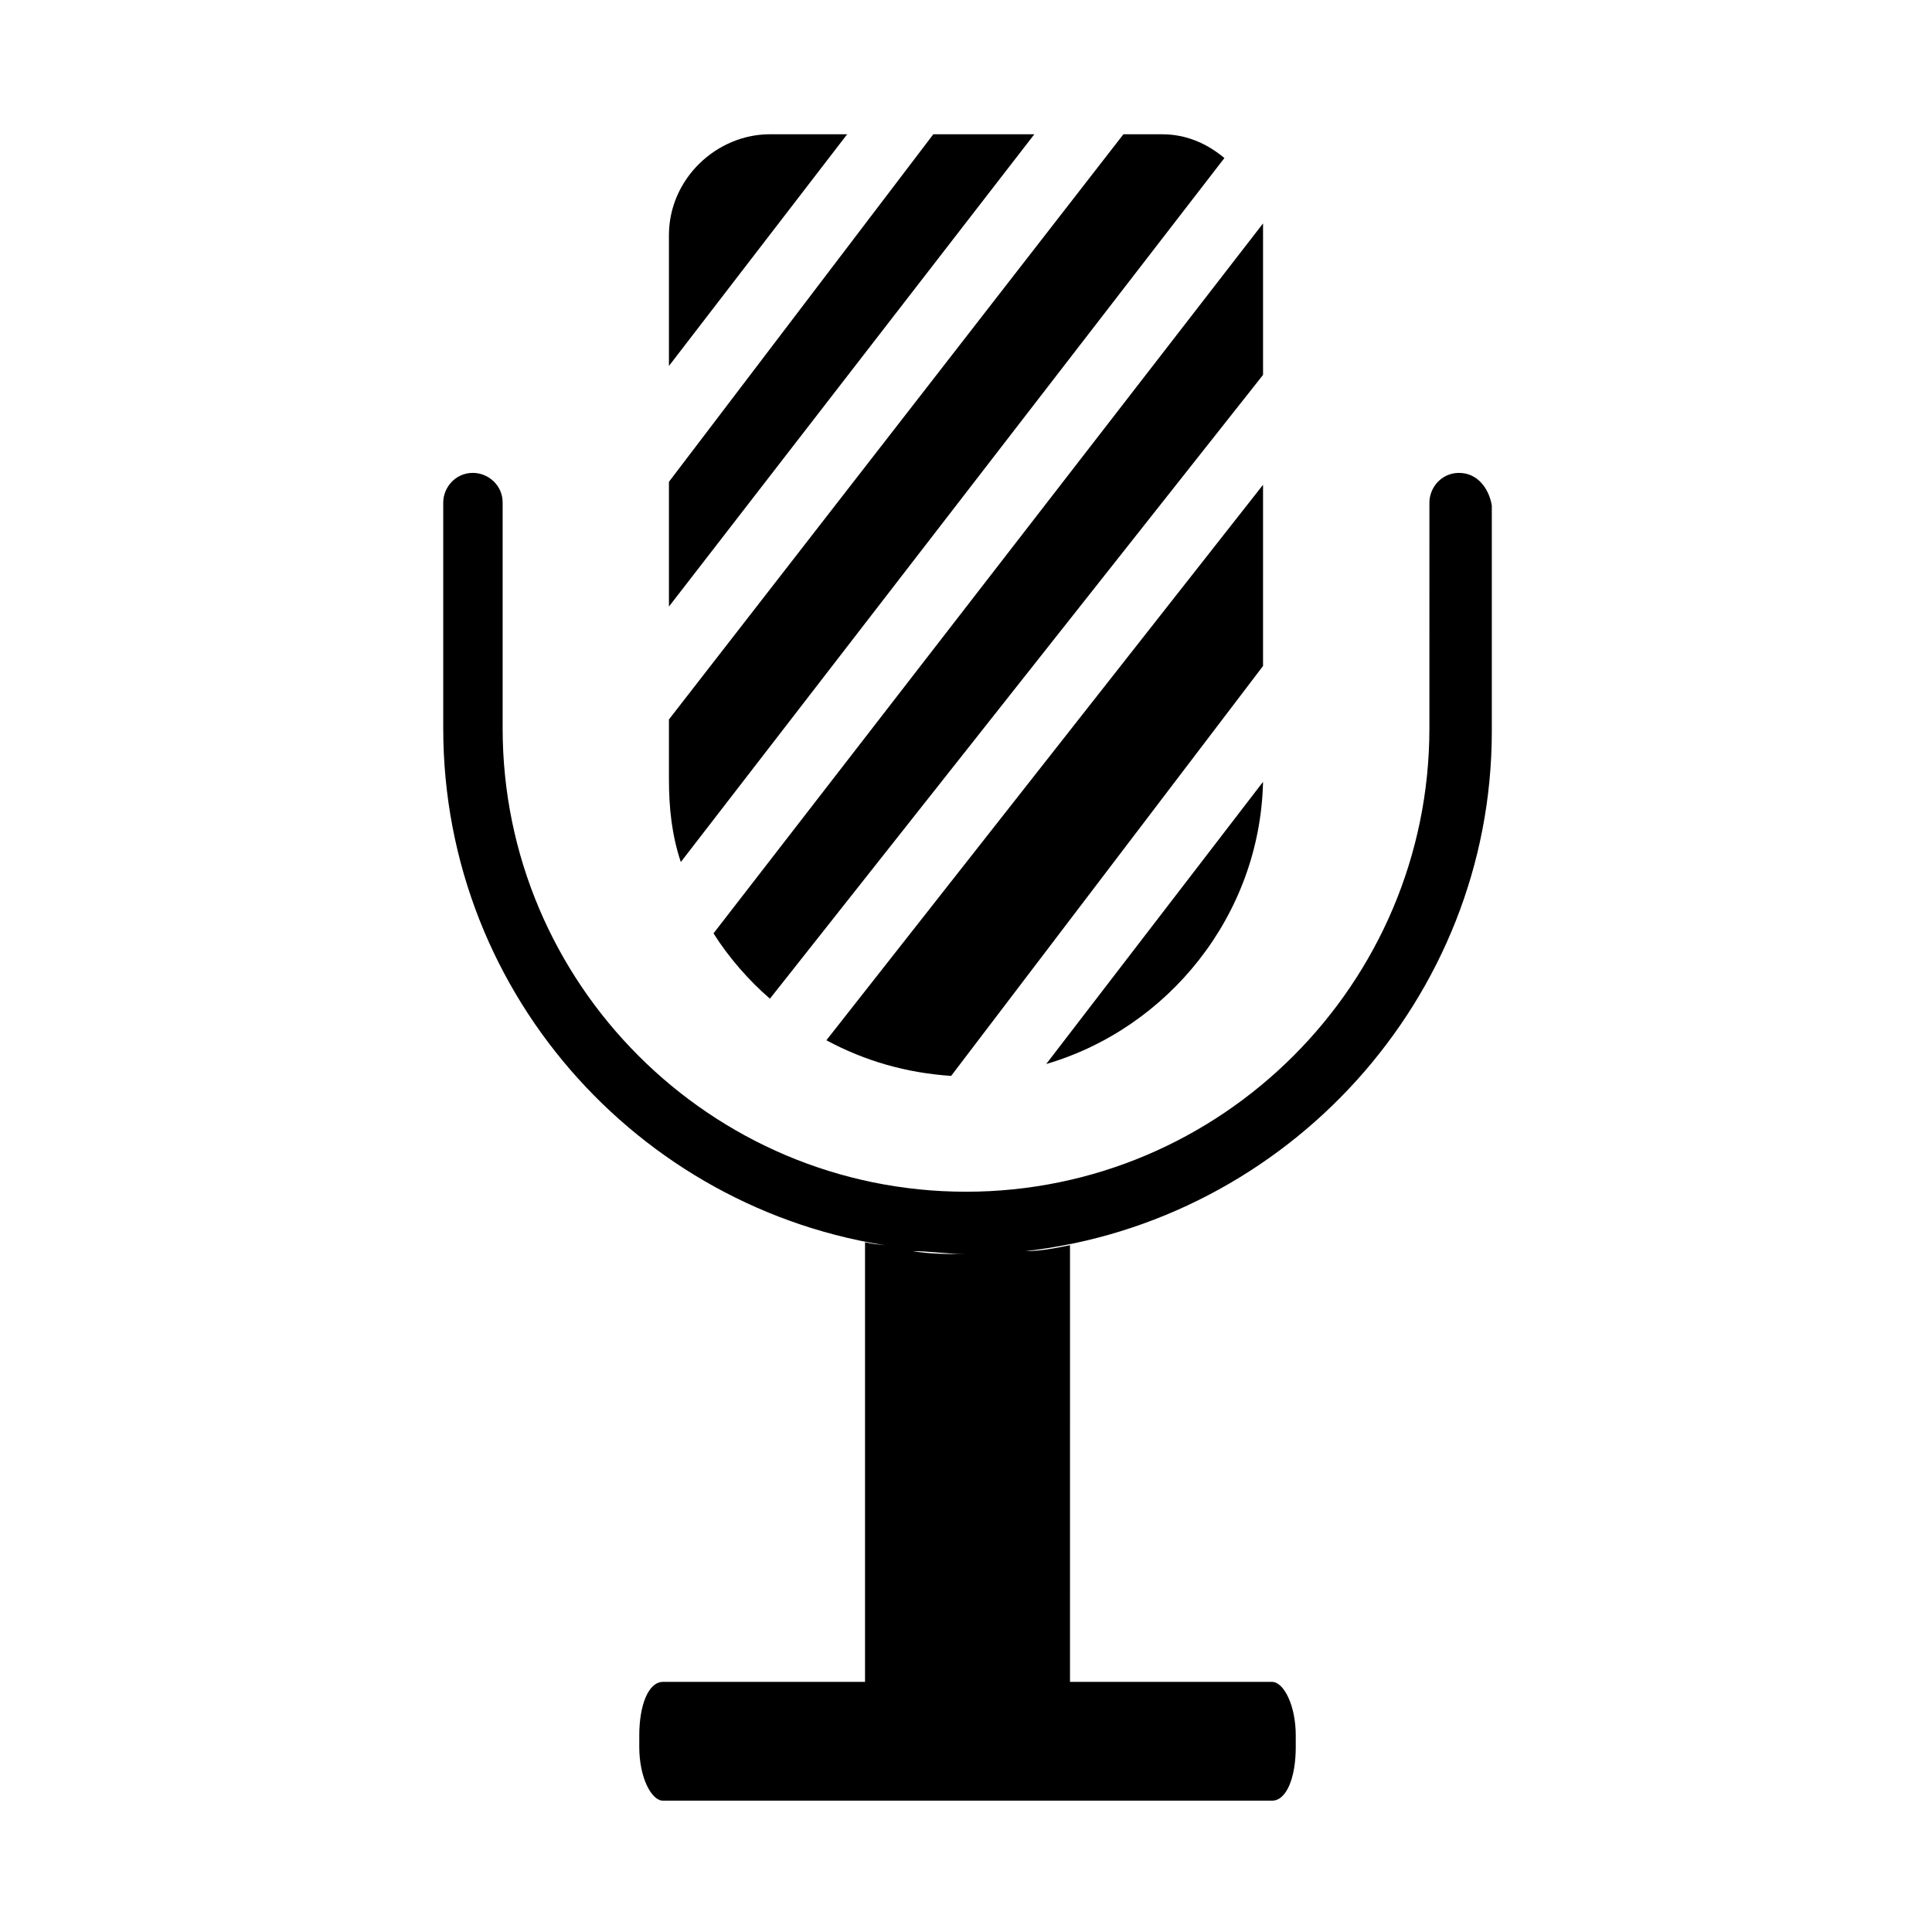
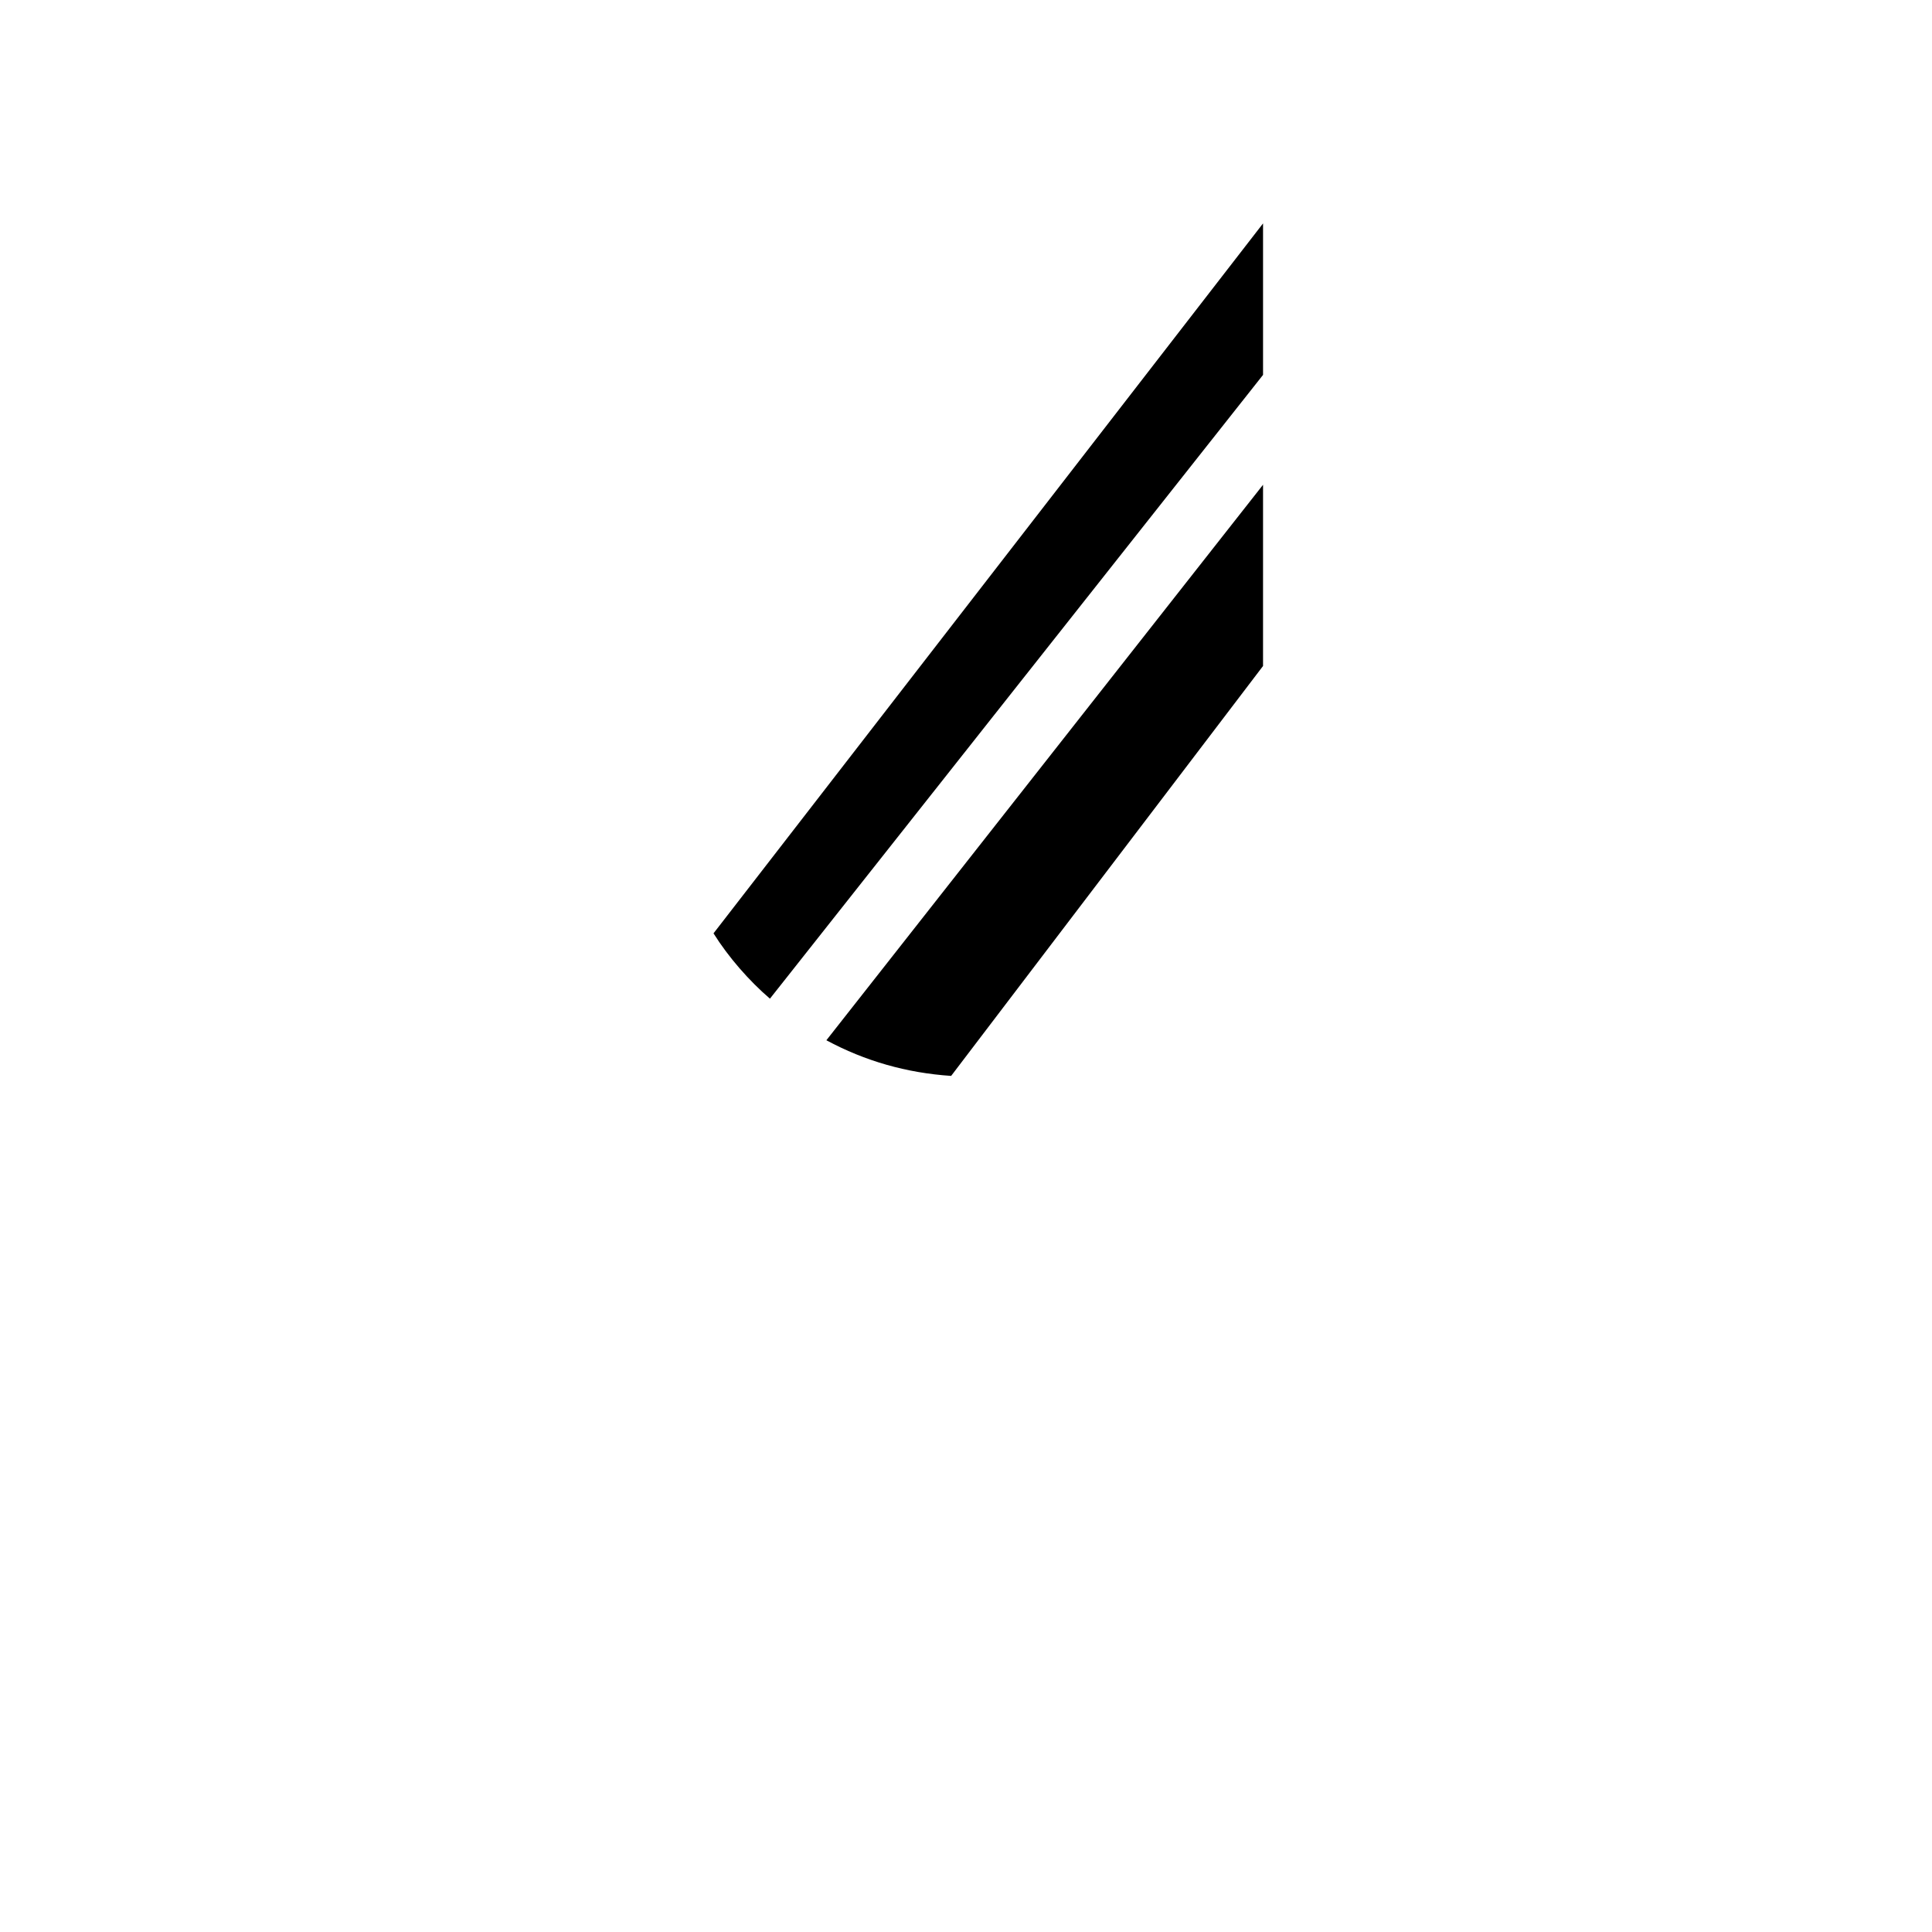
<svg xmlns="http://www.w3.org/2000/svg" fill="#000000" width="800px" height="800px" version="1.1" viewBox="144 144 512 512">
  <g>
    <path d="m478.72 272.47-115.72 147.21c10.234 5.512 21.254 8.66 33.062 9.445l82.656-108.63z" />
-     <path d="m478.72 351.19-57.465 74.785c32.273-9.445 56.676-39.359 57.465-74.785z" />
    <path d="m348.04 408.66 130.68-165.31v-36.996-3.148l-145.63 188.14c3.938 6.297 9.445 12.594 14.957 17.316z" />
-     <path d="m468.48 185.88c-4.723-3.934-10.234-6.297-16.531-6.297h-10.234l-120.44 155.08v15.742c0 7.871 0.789 14.957 3.148 22.043z" />
-     <path d="m530.68 269.32c-4.723 0-7.871 3.938-7.871 7.871l-0.004 59.828c0 67.699-55.105 122.8-122.8 122.8-67.699 0-122.8-55.105-122.8-122.8v-59.828c0-4.723-3.938-7.871-7.871-7.871-4.723 0-7.871 3.938-7.871 7.871v59.828c0 71.637 54.316 129.89 122.8 137.76-3.938-0.789-7.871-0.789-11.02-1.574v116.51h-53.531c-3.938 0-6.297 6.297-6.297 14.168v3.148c0 7.871 3.148 14.168 6.297 14.168h161.38c3.938 0 6.297-6.297 6.297-14.168v-3.148c0-7.871-3.148-14.168-6.297-14.168h-53.531l0.004-115.72c-3.938 0.789-7.871 1.574-11.809 1.574 69.273-7.871 123.59-66.914 123.59-137.76v-59.828c-0.785-4.723-3.934-8.656-8.656-8.656zm-130.68 207.03c-4.723 0-9.445 0-14.168-0.789 4.719 0.004 9.441 0.789 14.168 0.789 4.723 0 9.445 0 14.168-0.789-4.723 0.004-9.445 0.789-14.168 0.789z" />
-     <path d="m391.34 179.58-70.062 92.102v33.062l96.828-125.16z" />
-     <path d="m348.04 179.58c-14.168 0-26.766 11.809-26.766 26.766v34.637l47.234-61.402z" />
  </g>
</svg>